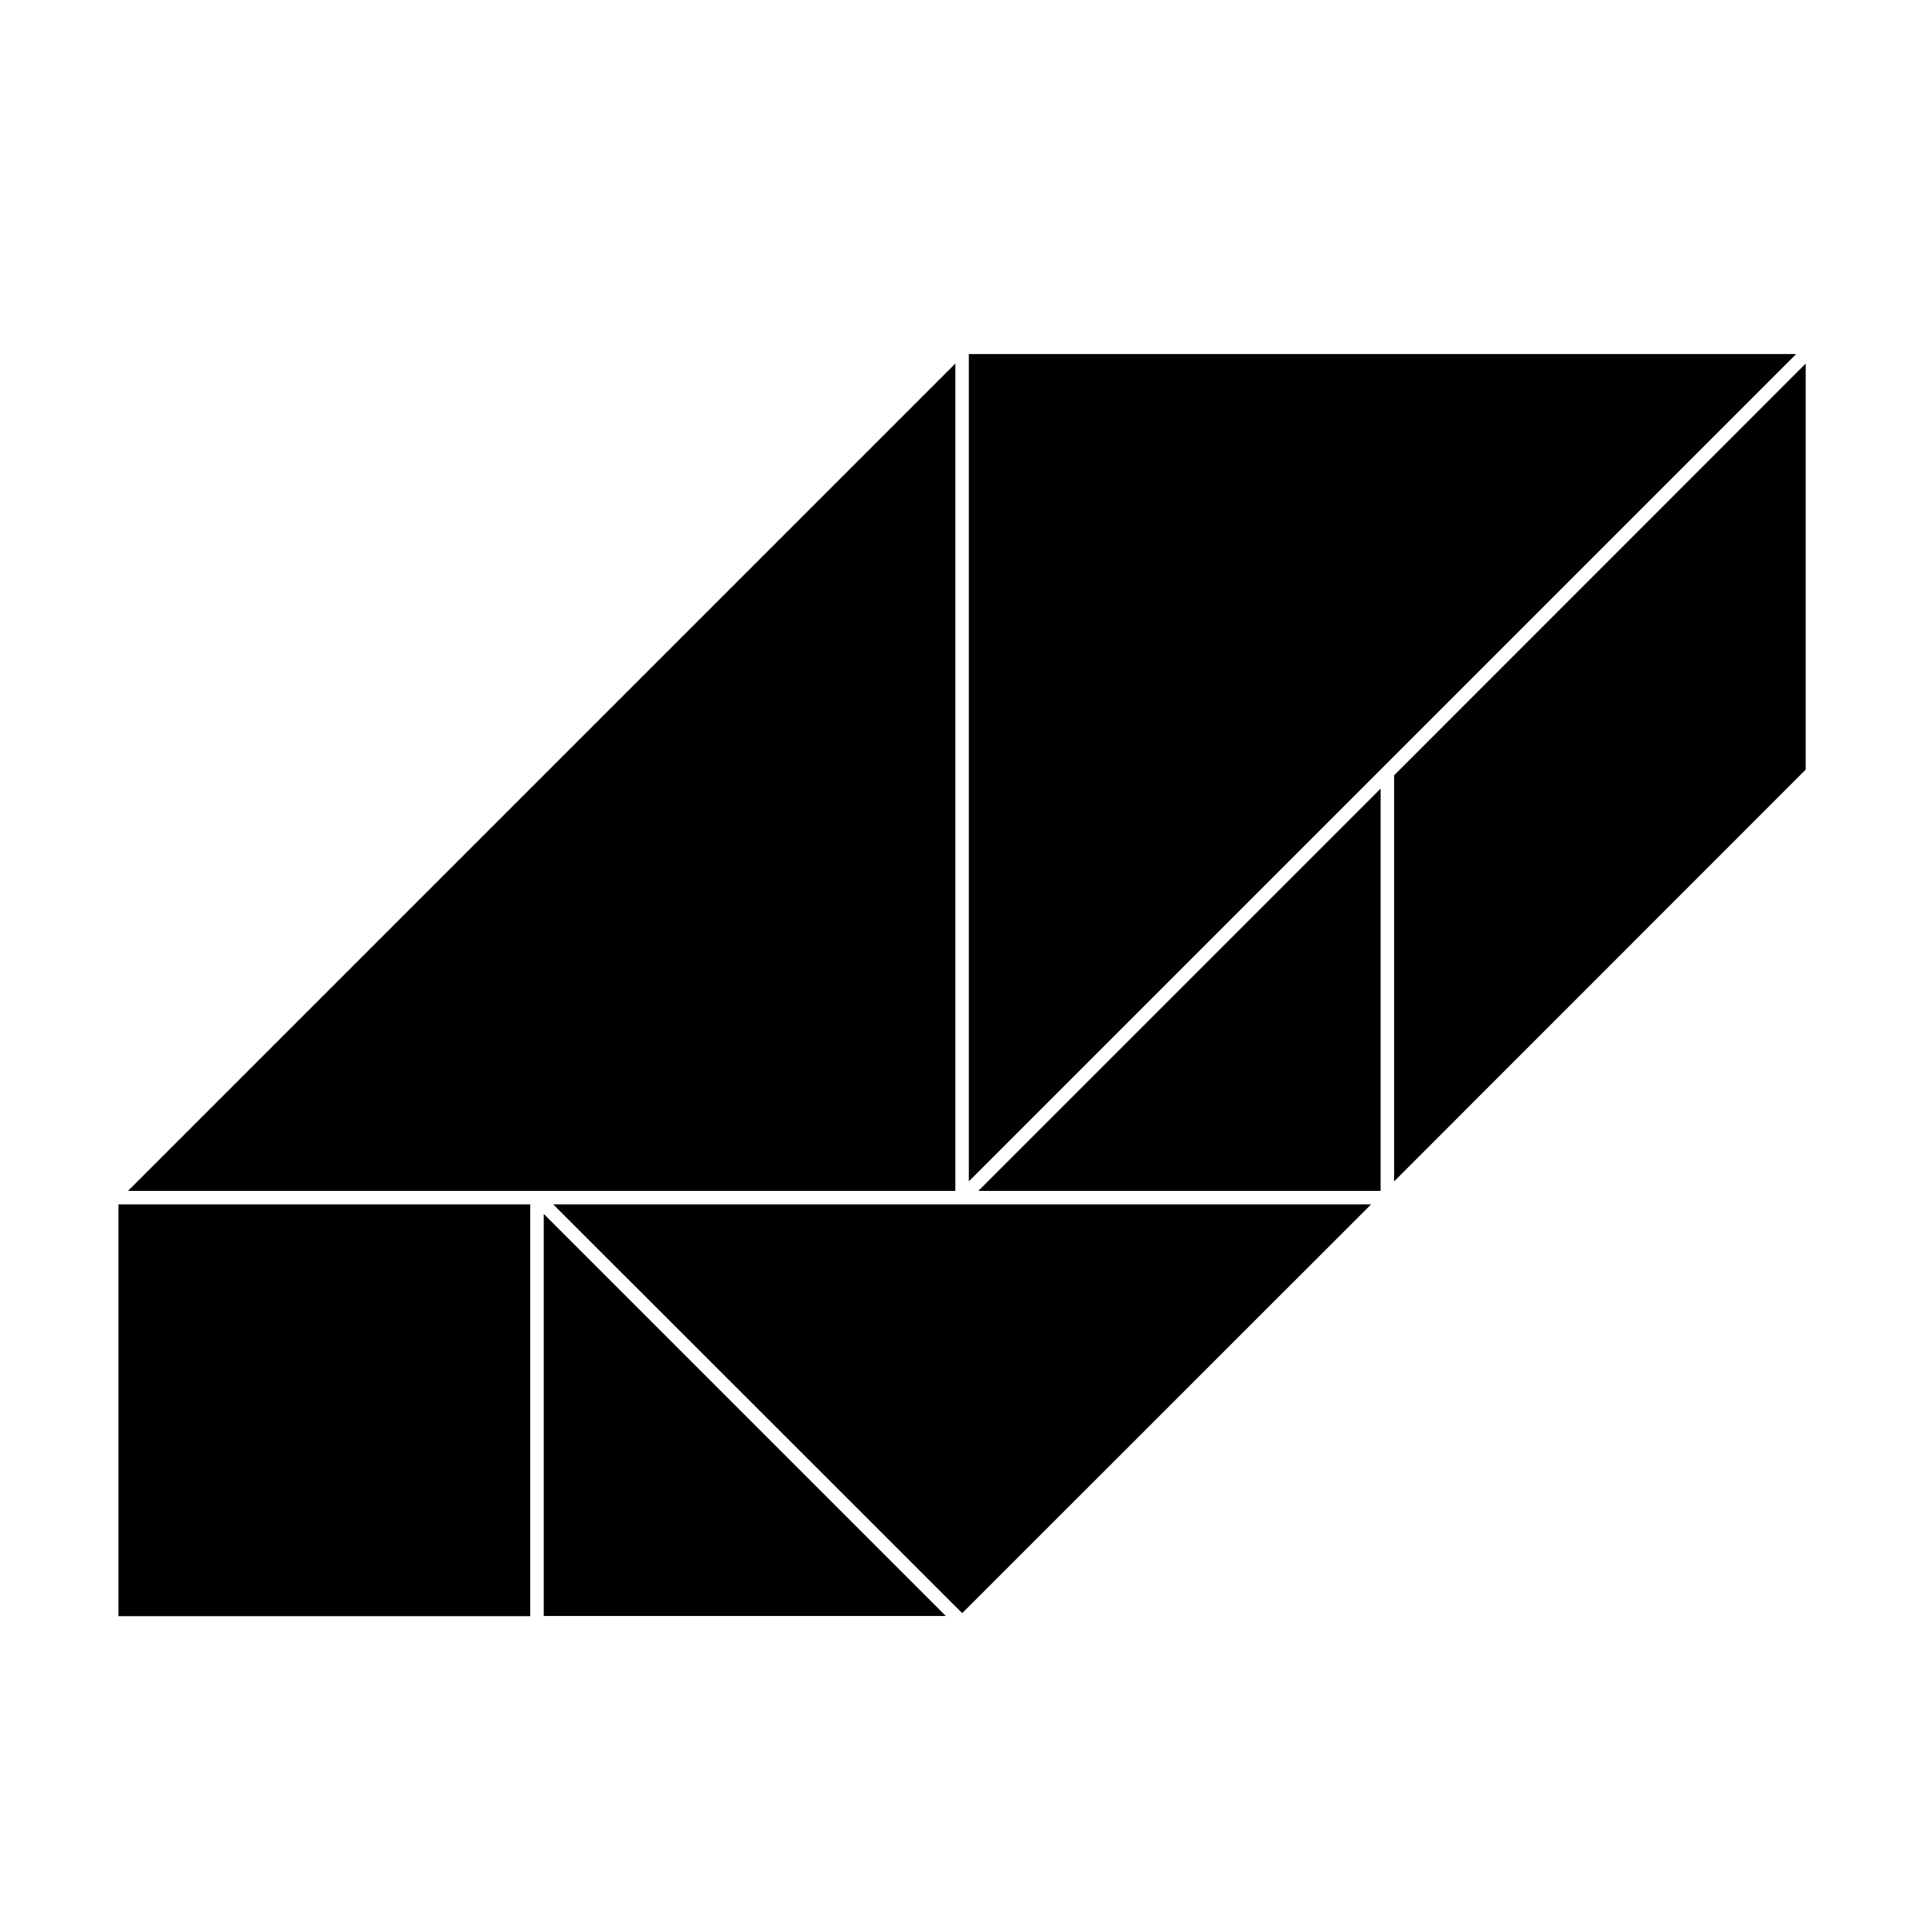
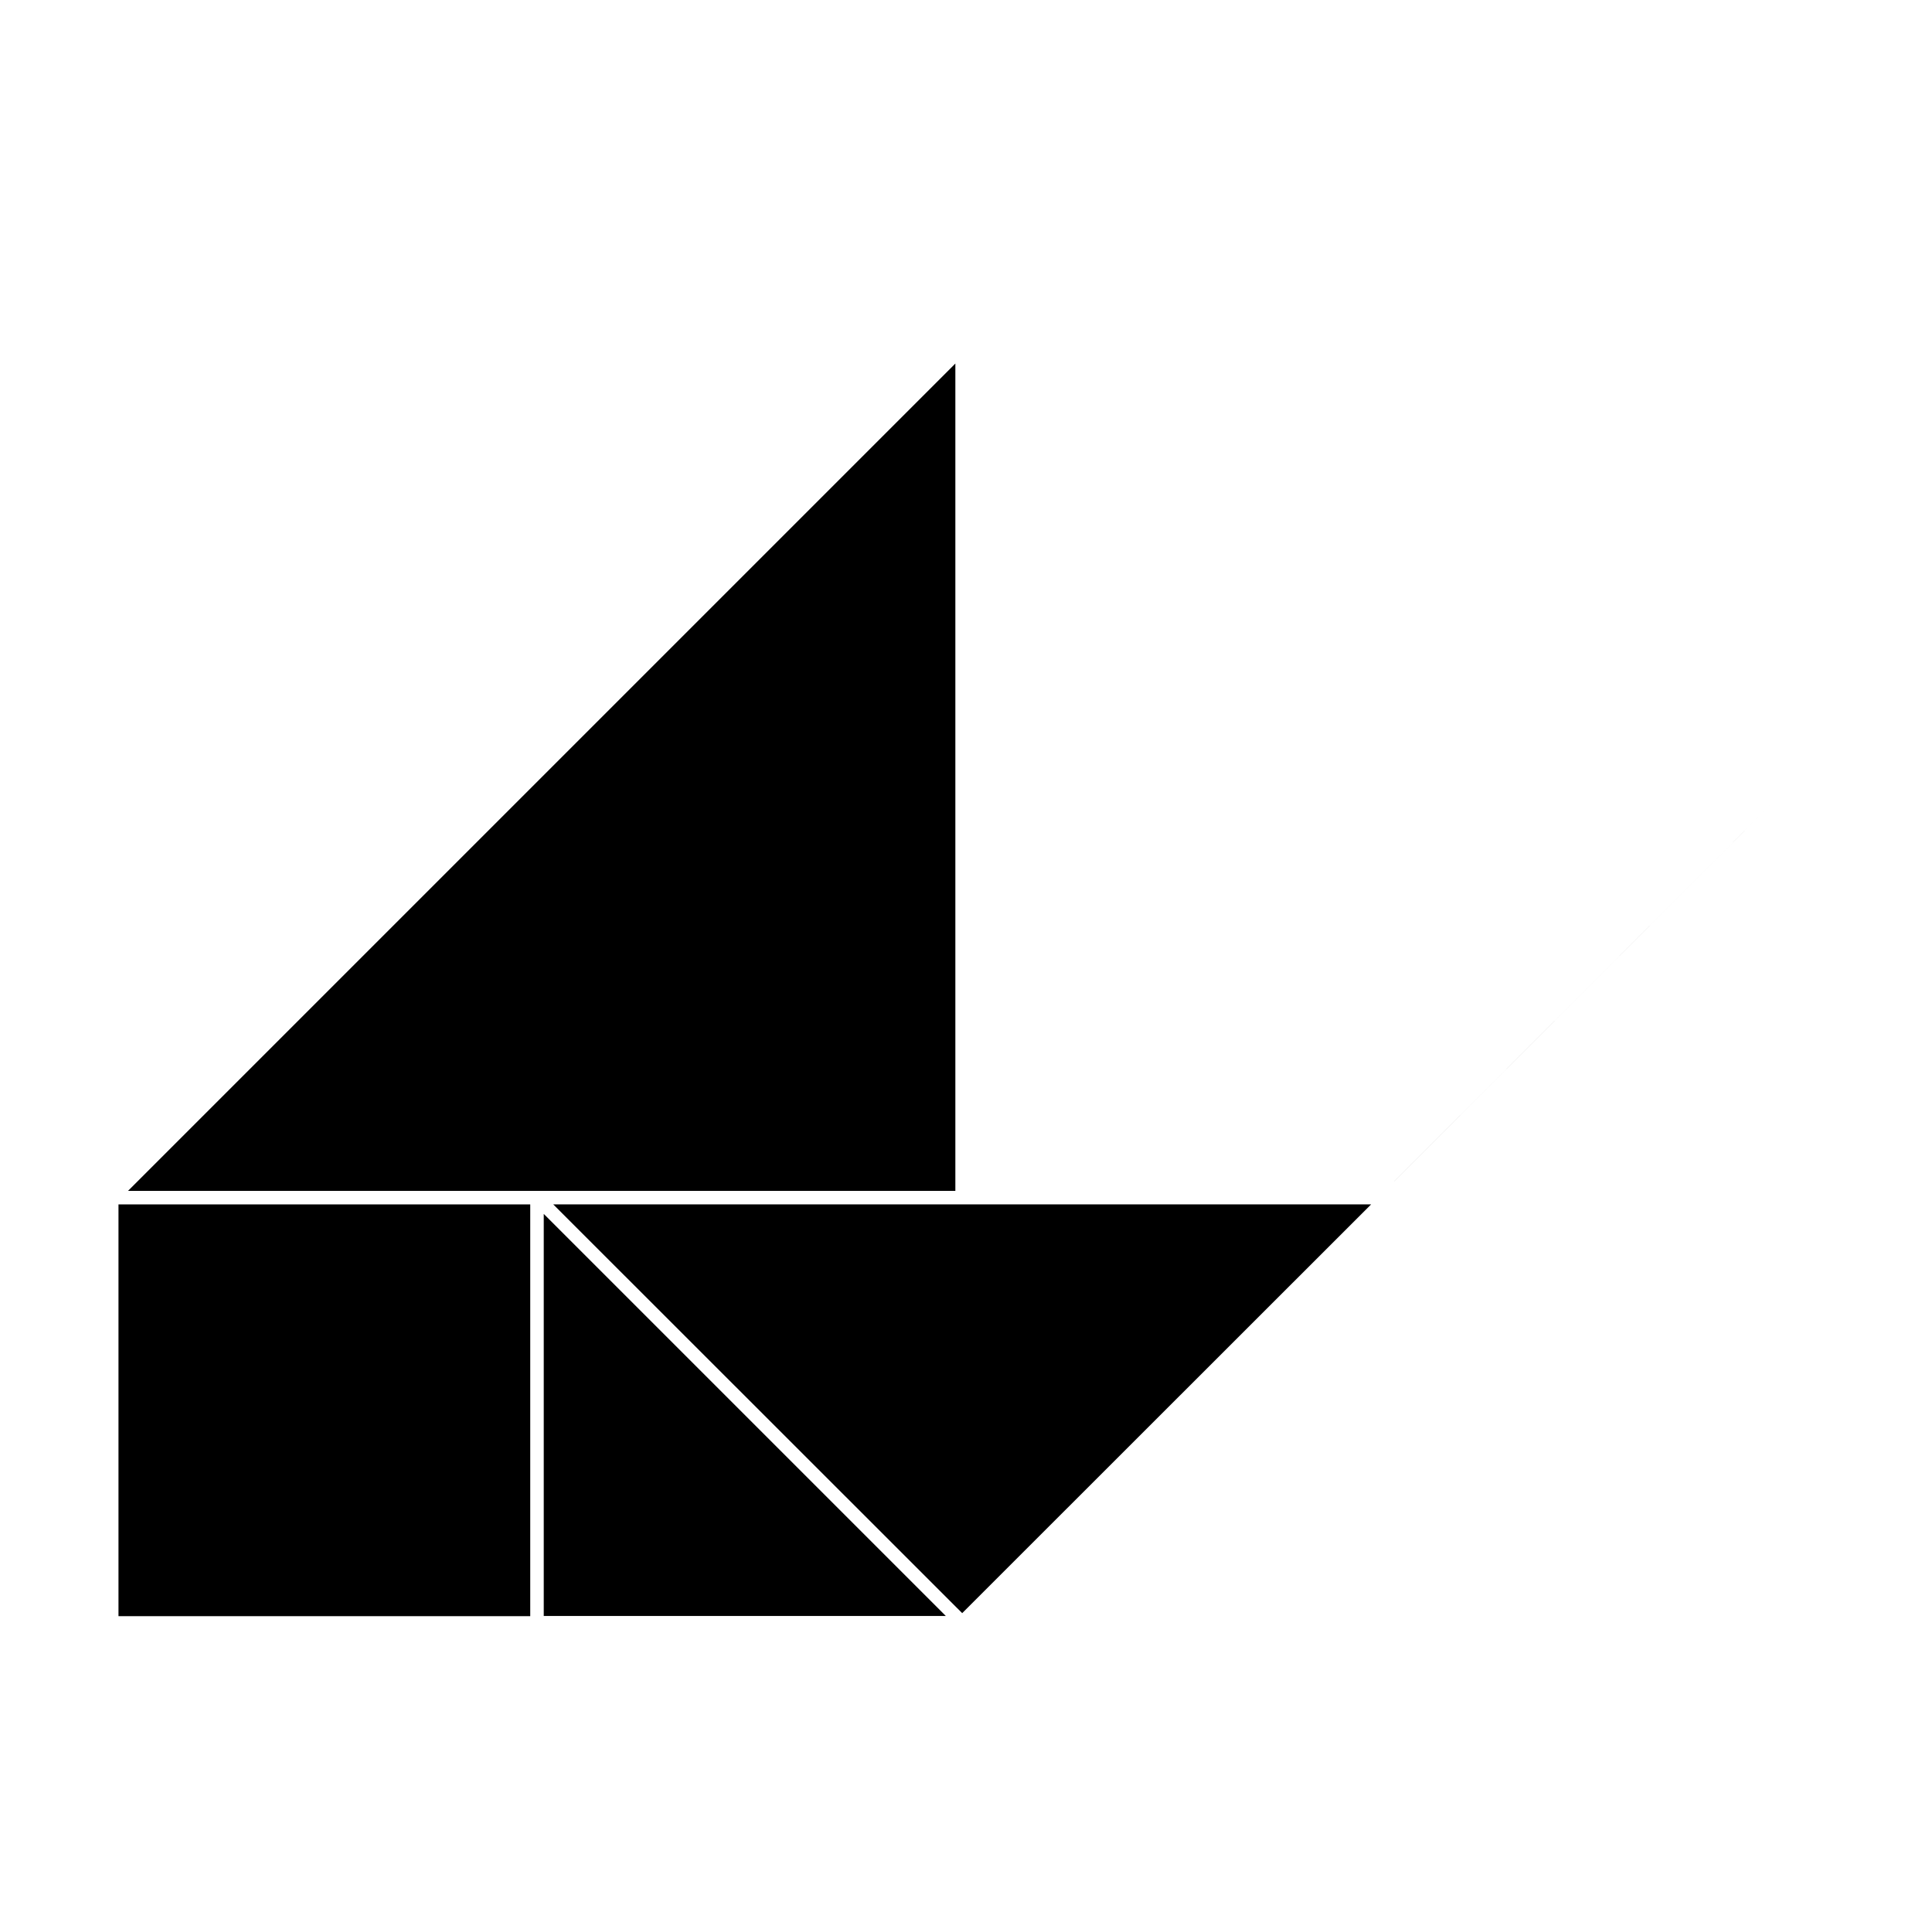
<svg xmlns="http://www.w3.org/2000/svg" fill="#000000" width="800px" height="800px" version="1.1" viewBox="144 144 512 512">
  <g>
-     <path d="m620.01 237.82h-219.26v219.26l109.63-109.63z" />
    <path d="m397.18 240.34-219.26 219.26h219.26z" />
    <path d="m398.99 571.5 108.37-108.32h-216.74z" />
    <path d="m175.4 463.18h109.12v109.12h-109.12z" />
-     <path d="m509.88 459.6v-106.61l-106.61 106.61z" />
    <path d="m403.27 459.6 106.61-106.61z" />
    <path d="m288.1 572.25h106.55l-106.55-106.55z" />
    <path d="m394.66 572.25-106.55-106.55z" />
-     <path d="m513.46 457.08 109.07-109.13v-107.61l-109.07 109.12z" />
+     <path d="m513.46 457.08 109.07-109.13l-109.07 109.12z" />
    <path d="m622.53 240.34-109.07 109.12z" />
  </g>
</svg>